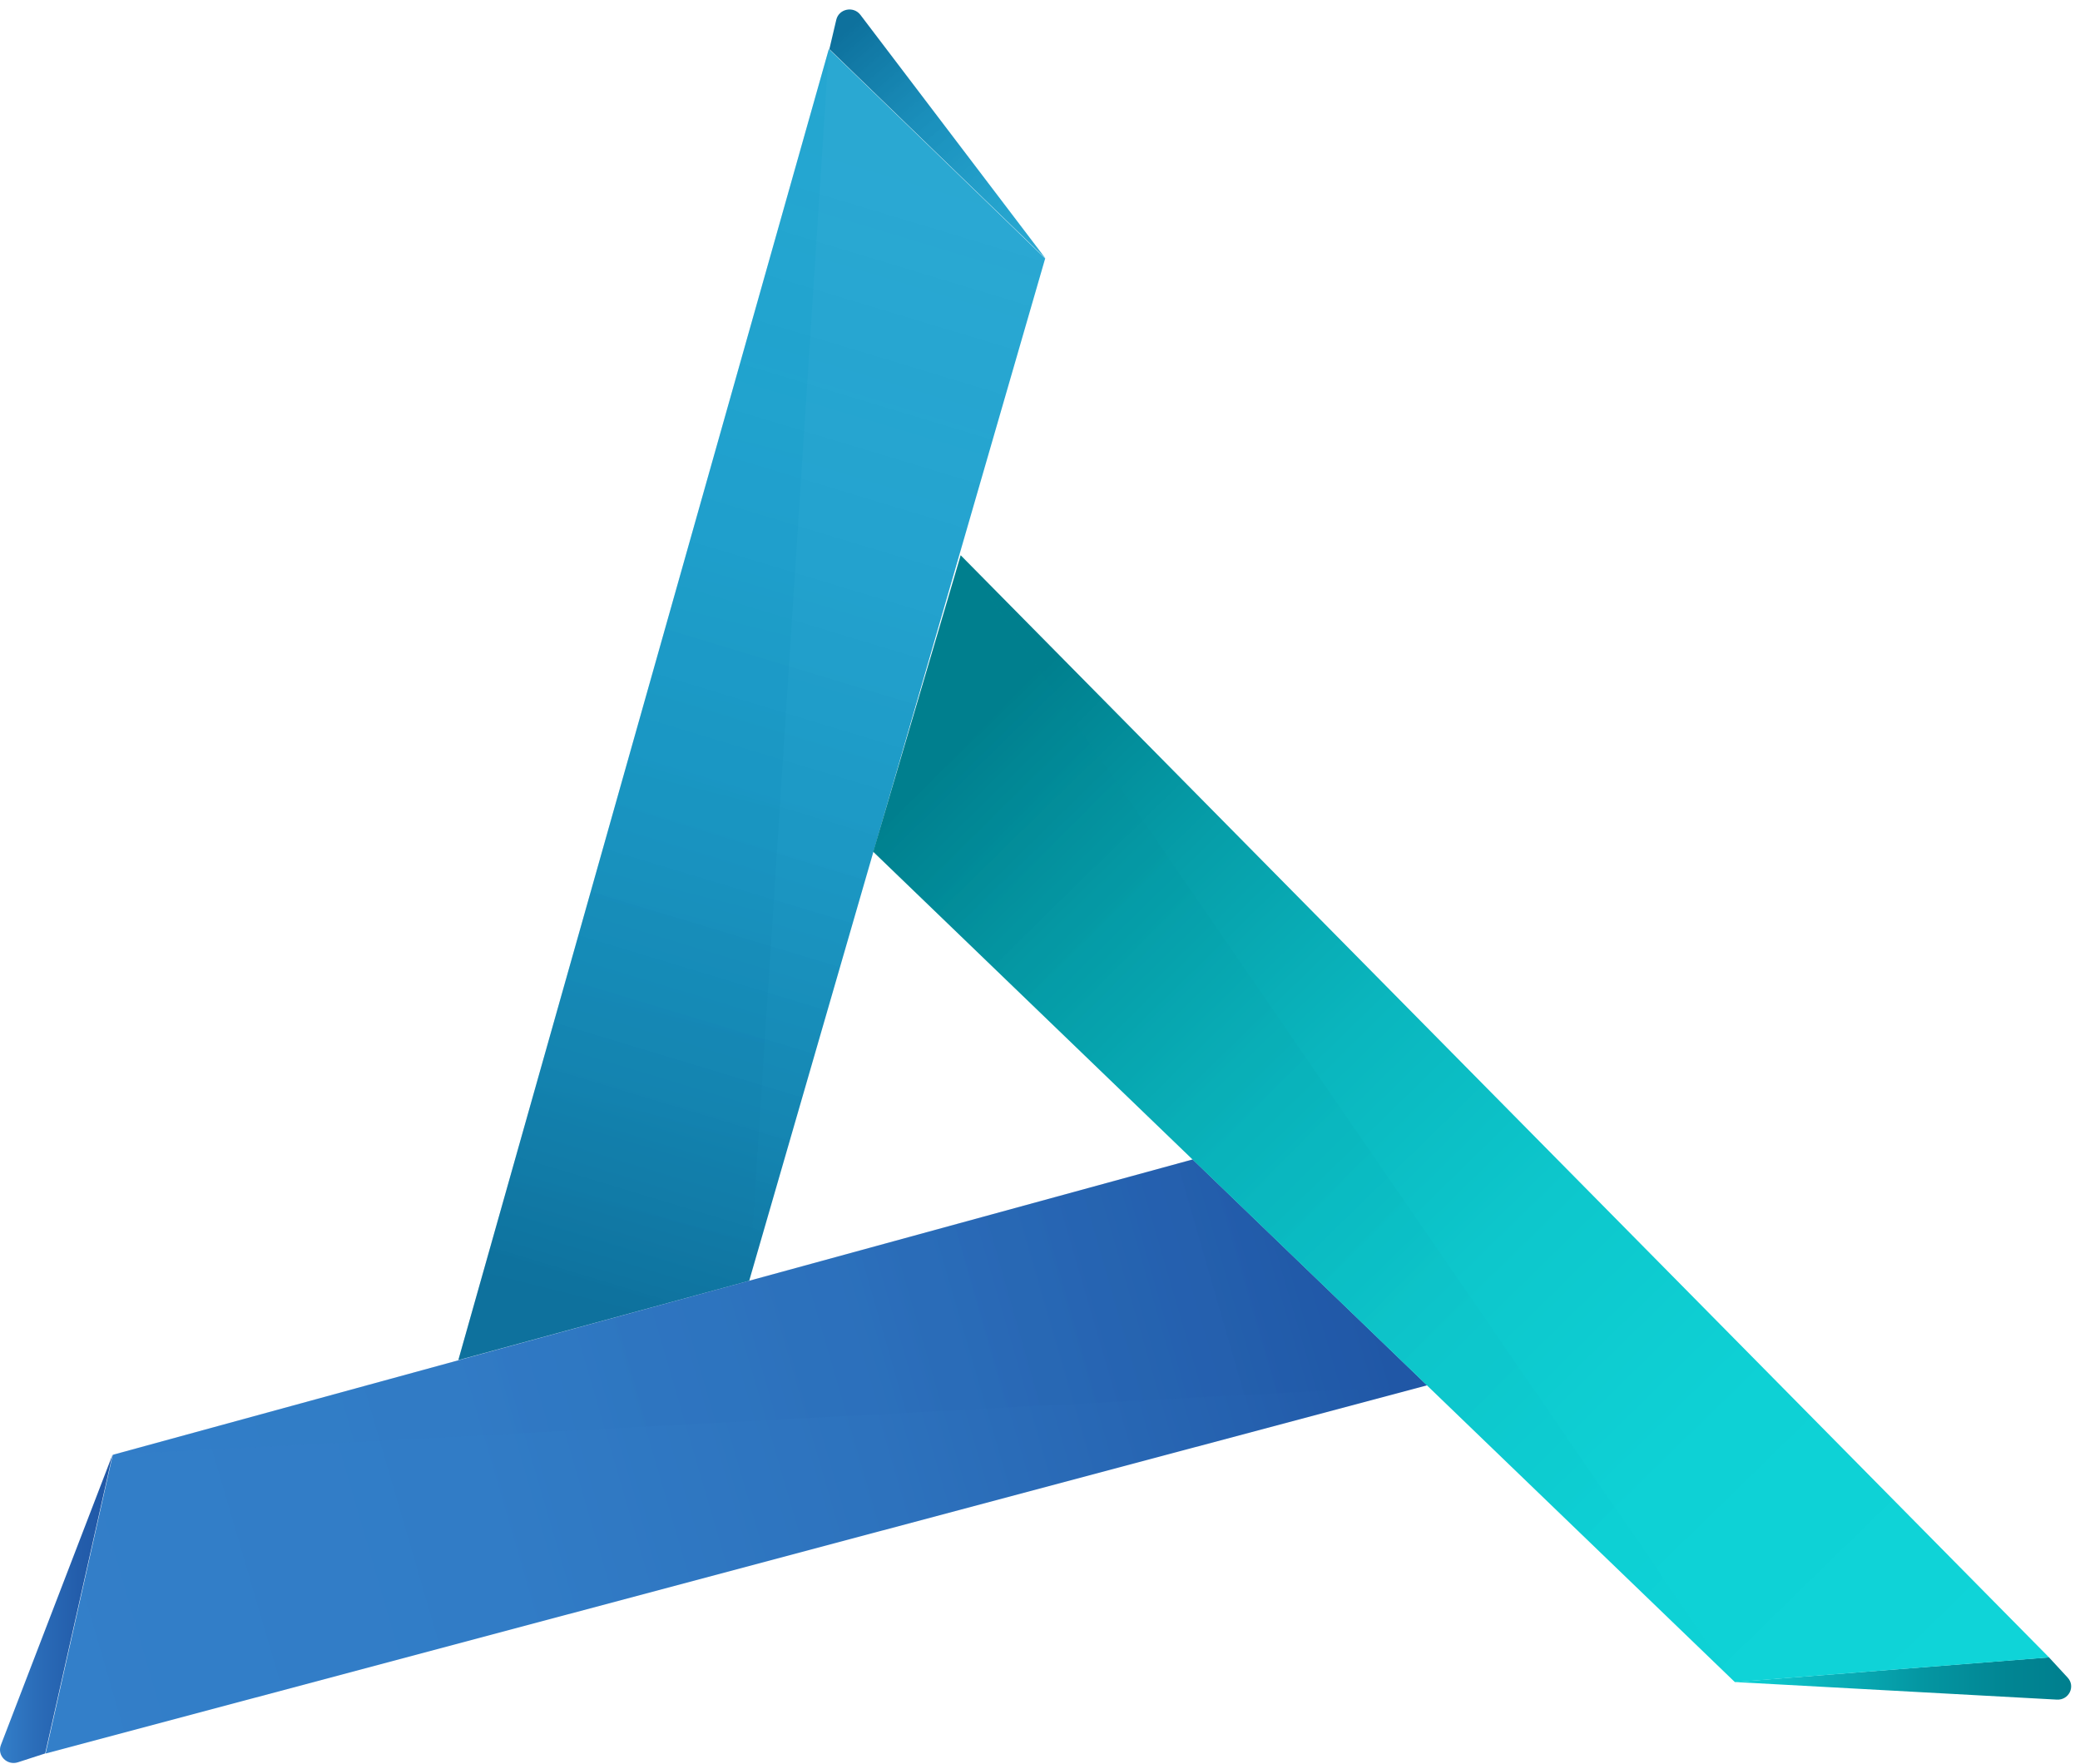
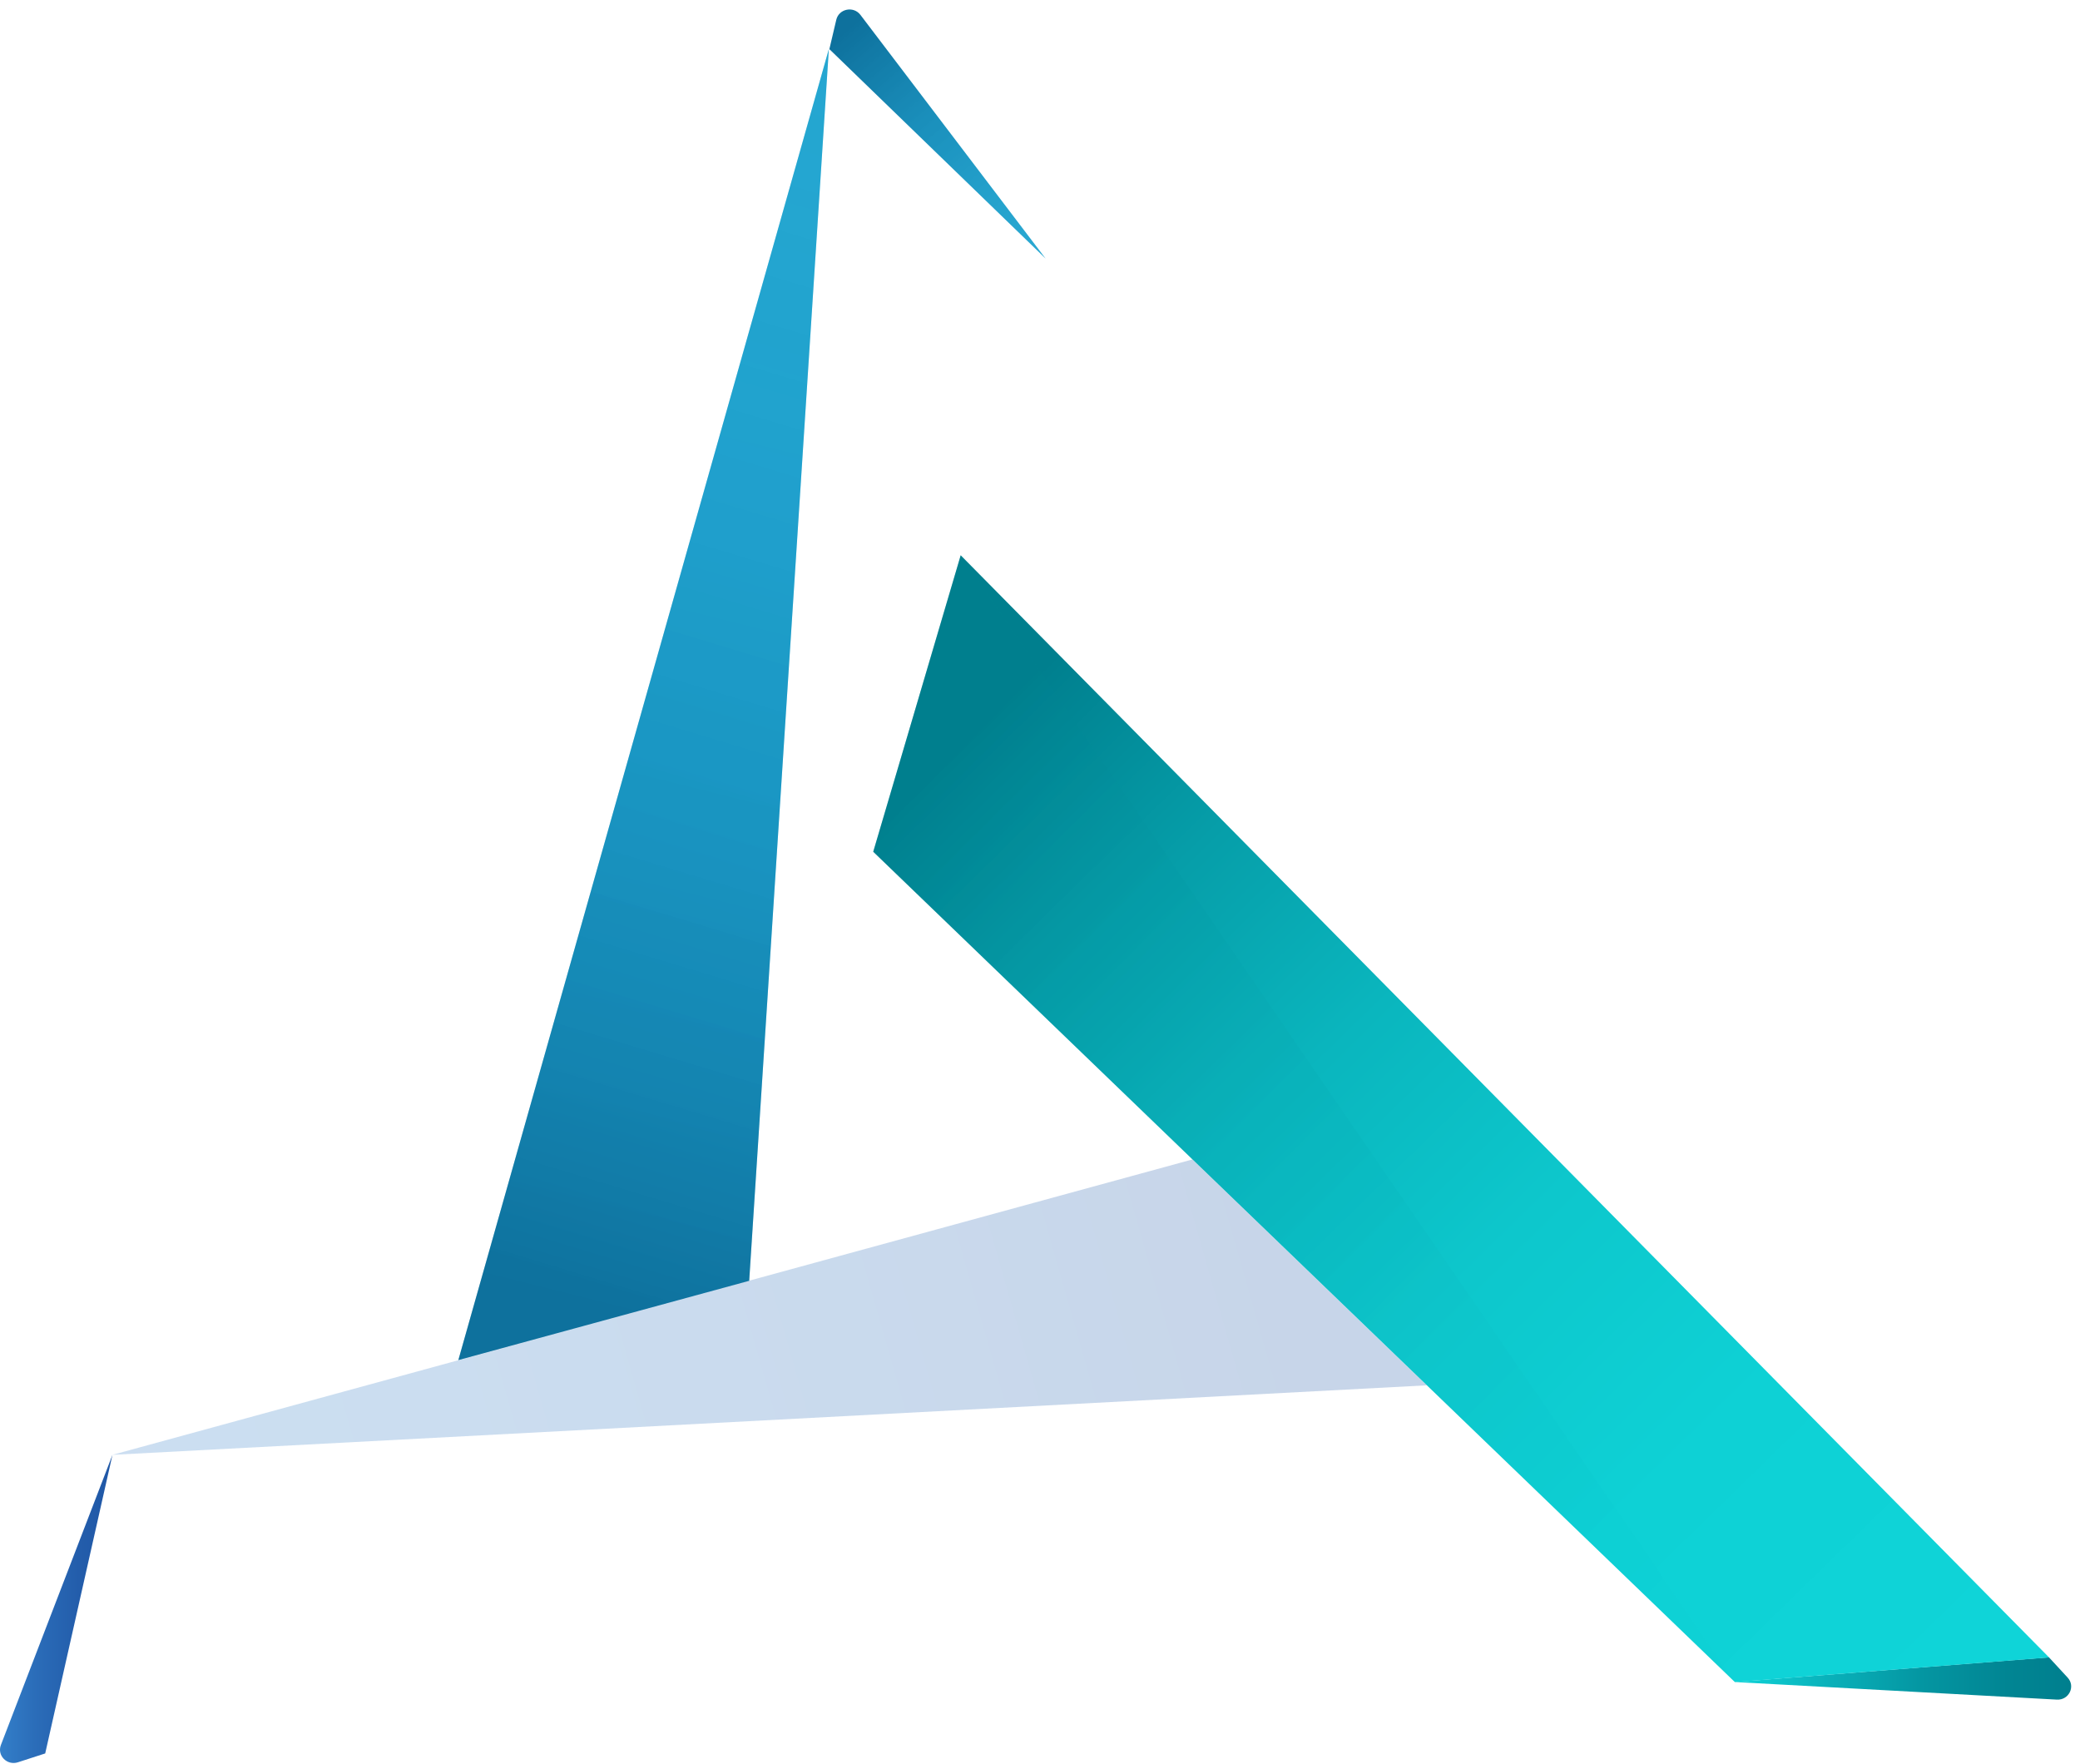
<svg xmlns="http://www.w3.org/2000/svg" width="79" height="67" viewBox="0 0 79 67" fill="none">
  <path d="M65.891 63.879L77.821 62.941L78.531 63.711C78.839 64.044 78.579 64.574 78.12 64.547L65.891 63.879Z" fill="url(#paint0_linear_2284_16871)" />
-   <path d="M31.481 1.861L39.696 9.818L28.455 48.641L17.408 51.653L31.481 1.861Z" fill="url(#paint1_linear_2284_16871)" />
-   <path d="M1.732 66.594L4.283 55.251L45.301 44.033L54.203 52.611L1.732 66.594Z" fill="url(#paint2_linear_2284_16871)" />
+   <path d="M31.481 1.861L28.455 48.641L17.408 51.653L31.481 1.861Z" fill="url(#paint1_linear_2284_16871)" />
  <path d="M36.488 21.088L77.826 62.946L65.893 63.881L33.166 32.347L36.488 21.088Z" fill="url(#paint3_linear_2284_16871)" />
  <path opacity="0.25" d="M4.27 55.251L45.288 44.033L54.189 52.611L4.27 55.251Z" fill="url(#paint4_linear_2284_16871)" />
  <path opacity="0.25" d="M31.481 1.861L28.455 48.641L17.408 51.653L31.481 1.861Z" fill="url(#paint5_linear_2284_16871)" />
  <path opacity="0.25" d="M36.488 21.088L65.893 63.881L33.166 32.347L36.488 21.088Z" fill="url(#paint6_linear_2284_16871)" />
  <path d="M39.715 9.822L32.679 0.564C32.416 0.219 31.863 0.331 31.763 0.749L31.5 1.866L39.715 9.822Z" fill="url(#paint7_linear_2284_16871)" />
  <path d="M4.271 55.252L1.717 66.591L0.68 66.927C0.269 67.06 -0.118 66.671 0.033 66.273L4.271 55.252Z" fill="url(#paint8_linear_2284_16871)" />
  <defs>
    <linearGradient id="paint0_linear_2284_16871" x1="65.891" y1="63.747" x2="78.665" y2="63.747" gradientUnits="userSpaceOnUse">
      <stop stop-color="#0FD4D8" />
      <stop offset="0.288" stop-color="#09B0B9" />
      <stop offset="0.566" stop-color="#0495A1" />
      <stop offset="0.812" stop-color="#018593" />
      <stop offset="1" stop-color="#007F8E" />
    </linearGradient>
    <linearGradient id="paint1_linear_2284_16871" x1="35.793" y1="6.946" x2="22.894" y2="49.579" gradientUnits="userSpaceOnUse">
      <stop stop-color="#139FCE" stop-opacity="0.9" />
      <stop offset="0.322" stop-color="#139CCB" stop-opacity="0.932" />
      <stop offset="0.58" stop-color="#1293C1" stop-opacity="0.958" />
      <stop offset="0.816" stop-color="#1083B0" stop-opacity="0.982" />
      <stop offset="1" stop-color="#0E719D" />
    </linearGradient>
    <linearGradient id="paint2_linear_2284_16871" x1="0.375" y1="61.951" x2="51.423" y2="47.031" gradientUnits="userSpaceOnUse">
      <stop stop-color="#337FC9" />
      <stop offset="0.35" stop-color="#317CC6" />
      <stop offset="0.631" stop-color="#2D72BD" />
      <stop offset="0.888" stop-color="#2561AF" />
      <stop offset="1" stop-color="#2057A6" />
    </linearGradient>
    <linearGradient id="paint3_linear_2284_16871" x1="73.613" y1="64.53" x2="37.485" y2="27.474" gradientUnits="userSpaceOnUse">
      <stop stop-color="#0FD4D8" />
      <stop offset="0.256" stop-color="#0ED1D5" />
      <stop offset="0.462" stop-color="#0DC7CC" />
      <stop offset="0.65" stop-color="#0AB6BE" />
      <stop offset="0.827" stop-color="#069EA9" />
      <stop offset="0.996" stop-color="#00808F" />
      <stop offset="1" stop-color="#007F8E" />
    </linearGradient>
    <linearGradient id="paint4_linear_2284_16871" x1="2.515" y1="61.118" x2="49.657" y2="47.679" gradientUnits="userSpaceOnUse">
      <stop stop-color="#337FC9" />
      <stop offset="0.3" stop-color="#3079C4" />
      <stop offset="0.692" stop-color="#2869B6" />
      <stop offset="1" stop-color="#2057A6" />
    </linearGradient>
    <linearGradient id="paint5_linear_2284_16871" x1="34.992" y1="4.362" x2="23.438" y2="50.505" gradientUnits="userSpaceOnUse">
      <stop stop-color="#139FCE" stop-opacity="0.9" />
      <stop offset="0.265" stop-color="#129AC8" stop-opacity="0.926" />
      <stop offset="0.611" stop-color="#118AB8" stop-opacity="0.961" />
      <stop offset="1" stop-color="#0E719D" />
    </linearGradient>
    <linearGradient id="paint6_linear_2284_16871" x1="73.579" y1="63.278" x2="36.338" y2="26.887" gradientUnits="userSpaceOnUse">
      <stop stop-color="#0FD4D8" />
      <stop offset="0.188" stop-color="#0ECED3" />
      <stop offset="0.434" stop-color="#0BBEC5" />
      <stop offset="0.712" stop-color="#06A3AD" />
      <stop offset="1" stop-color="#007F8E" />
    </linearGradient>
    <linearGradient id="paint7_linear_2284_16871" x1="32.049" y1="1.169" x2="39.562" y2="9.97" gradientUnits="userSpaceOnUse">
      <stop stop-color="#0E719D" />
      <stop offset="0.389" stop-color="#118AB8" stop-opacity="0.961" />
      <stop offset="0.735" stop-color="#129AC8" stop-opacity="0.926" />
      <stop offset="1" stop-color="#139FCE" stop-opacity="0.9" />
    </linearGradient>
    <linearGradient id="paint8_linear_2284_16871" x1="0.002" y1="61.105" x2="4.272" y2="61.105" gradientUnits="userSpaceOnUse">
      <stop stop-color="#337FC9" />
      <stop offset="0.308" stop-color="#2B6DB9" />
      <stop offset="0.7" stop-color="#235DAB" />
      <stop offset="1" stop-color="#2057A6" />
    </linearGradient>
  </defs>
</svg>